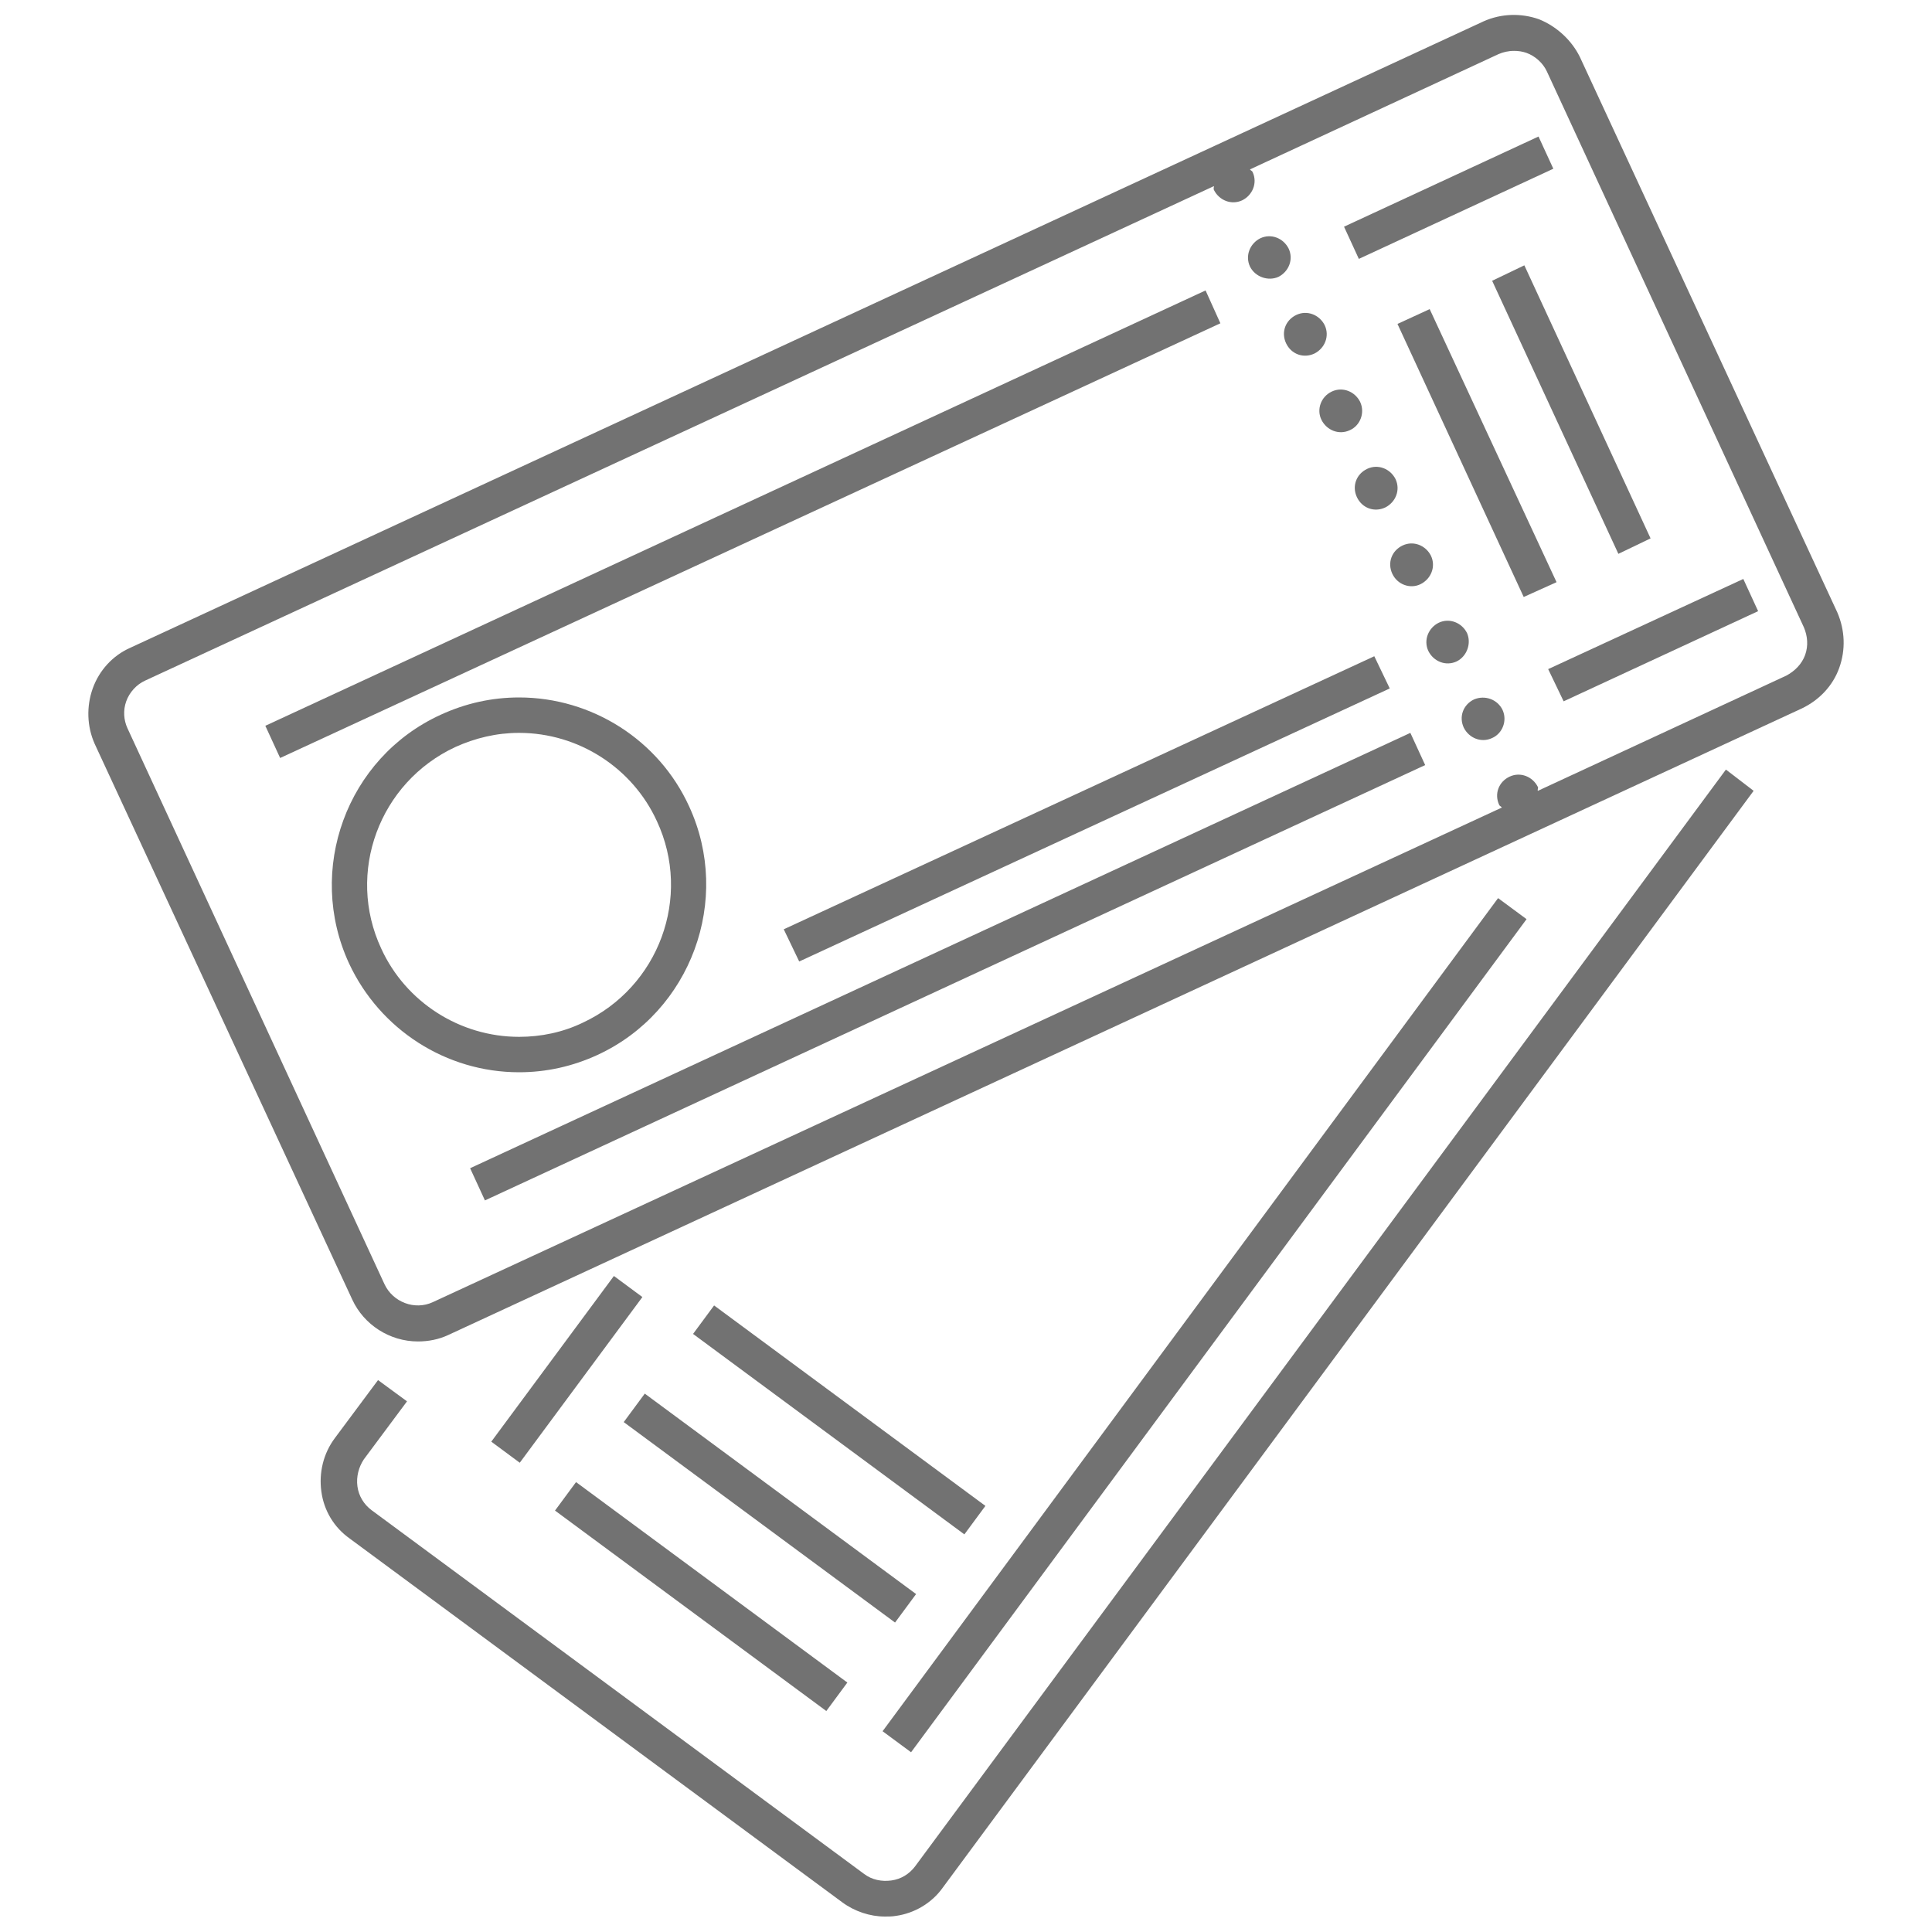
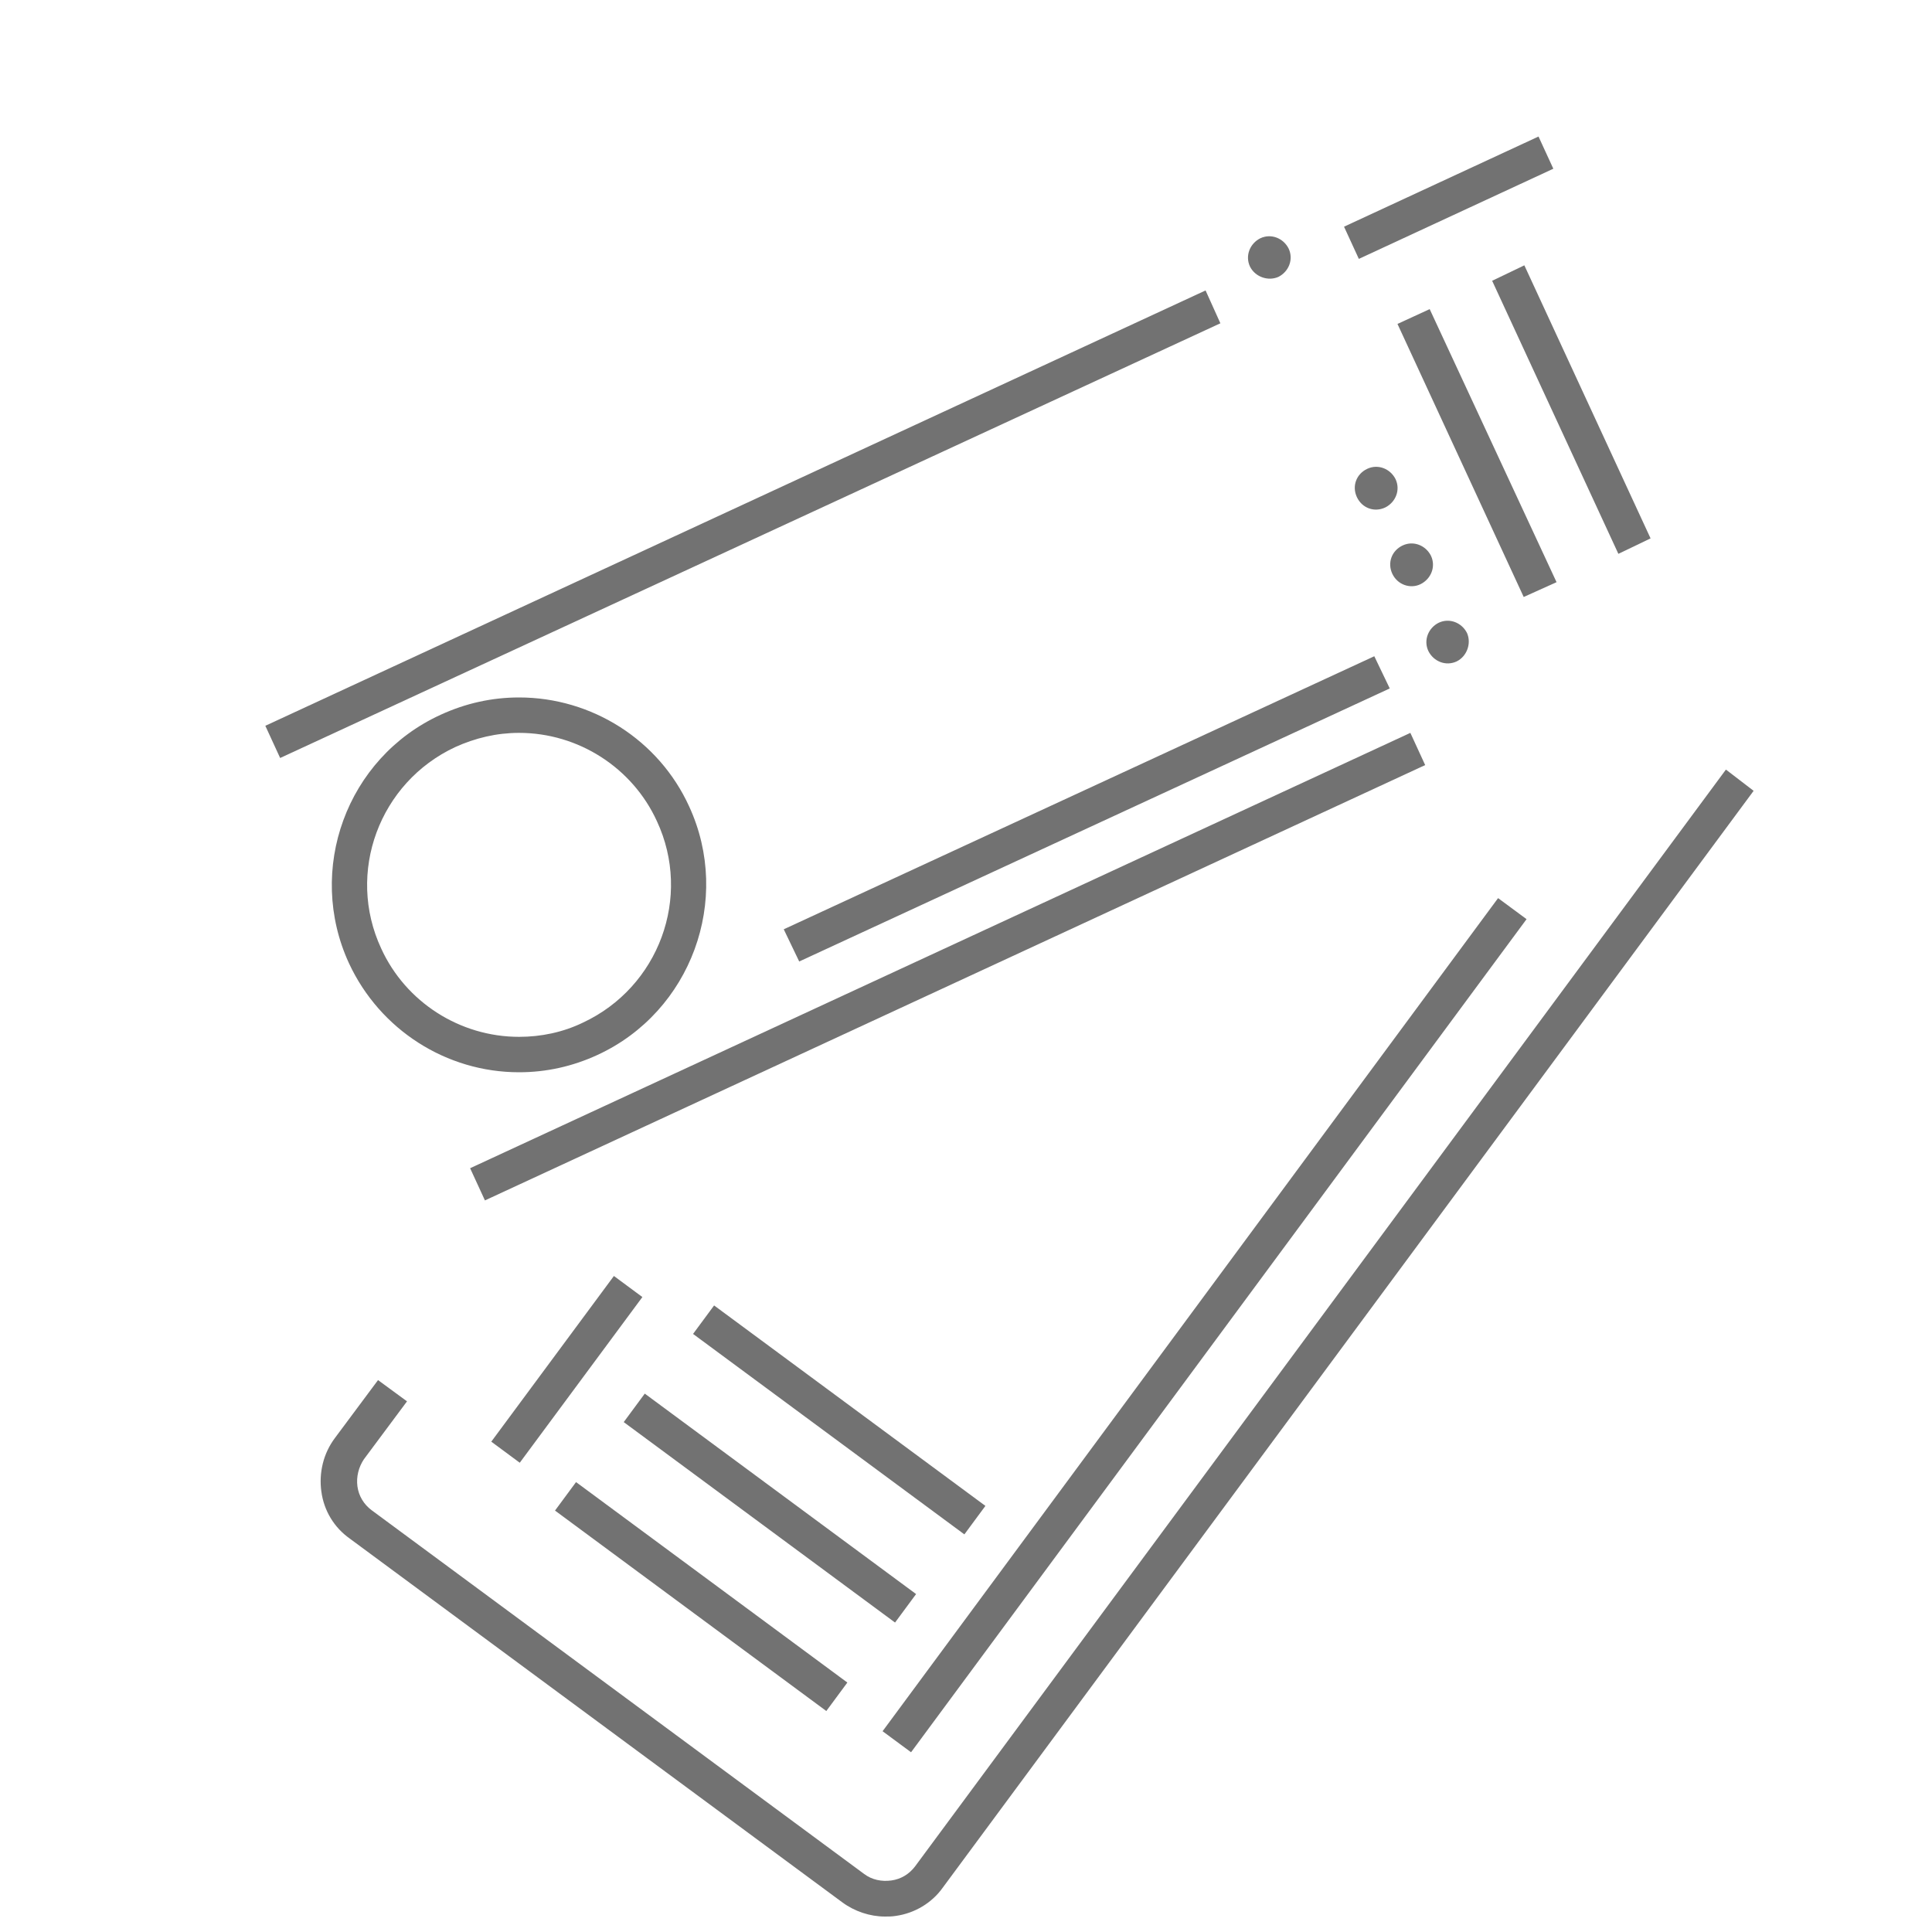
<svg xmlns="http://www.w3.org/2000/svg" version="1.1" id="Livello_1" x="0px" y="0px" viewBox="0 0 300 300" style="enable-background:new 0 0 300 300;" xml:space="preserve">
  <style type="text/css">
	.st0{fill:#727272;}
</style>
  <g>
    <path class="st0" d="M198.5,43c1.6-0.8,2.4-2.7,1.6-4.4c-0.8-1.6-2.7-2.4-4.4-1.6c-1.6,0.8-2.4,2.7-1.6,4.4   C194.9,43,196.9,43.7,198.5,43z" />
-     <path class="st0" d="M199.7,53.3c0.8,1.7,2.7,2.4,4.4,1.6c1.6-0.8,2.4-2.7,1.6-4.4c-0.8-1.6-2.7-2.4-4.4-1.6   C199.6,49.7,198.9,51.6,199.7,53.3z" />
-     <path class="st0" d="M205.2,65.2c0.8,1.6,2.7,2.4,4.4,1.6c1.6-0.7,2.4-2.7,1.6-4.4c-0.8-1.6-2.7-2.4-4.4-1.6   C205.1,61.6,204.4,63.6,205.2,65.2z" />
    <path class="st0" d="M212.3,72.8c-1.7,0.8-2.4,2.7-1.6,4.4c0.8,1.7,2.7,2.4,4.4,1.6c1.6-0.8,2.4-2.7,1.6-4.4   C215.9,72.8,214,72,212.3,72.8z" />
    <path class="st0" d="M220.6,90.7c1.6-0.8,2.4-2.7,1.6-4.4c-0.8-1.6-2.7-2.4-4.4-1.6c-1.7,0.8-2.4,2.7-1.6,4.4   C217,90.8,219,91.5,220.6,90.7z" />
    <path class="st0" d="M227.8,98.3c-0.8-1.6-2.7-2.4-4.4-1.6c-1.6,0.8-2.4,2.7-1.6,4.4c0.8,1.6,2.7,2.4,4.4,1.6   C227.8,101.9,228.5,99.9,227.8,98.3z" />
-     <path class="st0" d="M228.9,108.6c-1.7,0.8-2.4,2.7-1.6,4.4c0.8,1.6,2.7,2.4,4.4,1.6c1.6-0.7,2.4-2.7,1.6-4.4   C232.5,108.6,230.6,107.9,228.9,108.6z" />
    <path class="st0" d="M92.8,163.8c14.5-6.7,20.9-24.1,14.2-38.6c-4.7-10.3-15.1-16.9-26.4-16.9c-4.2,0-8.3,0.9-12.2,2.7   c-14.6,6.7-20.9,24.1-14.2,38.6c4.8,10.3,15.1,16.9,26.4,16.9C84.8,166.5,88.9,165.6,92.8,163.8z M59.2,147.3   c-5.5-11.8-0.3-25.8,11.5-31.3c3.1-1.4,6.4-2.2,9.9-2.2c9.2,0,17.6,5.4,21.4,13.7c5.5,11.8,0.3,25.8-11.5,31.3   c-3.1,1.5-6.5,2.2-9.9,2.2C71.4,161,63,155.6,59.2,147.3z" />
    <polygon class="st0" points="73,181.4 75.3,186.4 221.3,118.8 219,113.8  " />
    <polygon class="st0" points="189.5,50.2 187.2,45.1 41.2,112.7 43.5,117.7  " />
-     <polygon class="st0" points="242.8,108.9 273,94.9 270.7,89.9 240.4,103.9  " />
    <polygon class="st0" points="241.2,26.2 238.9,21.2 208.7,35.2 211,40.2  " />
    <polygon class="st0" points="222,48 217,50.3 236.6,92.7 241.7,90.4  " />
    <polygon class="st0" points="231.7,43.6 251.3,86 256.3,83.6 236.7,41.2  " />
    <polygon class="st0" points="124.1,149.3 215.8,106.9 213.4,101.9 121.7,144.3  " />
-     <path class="st0" d="M54.7,201.8c1.8,3.9,5.8,6.5,10.2,6.5c1.6,0,3.2-0.3,4.7-1L279.8,110c2.7-1.3,4.8-3.5,5.8-6.3   c1-2.8,0.9-5.8-0.3-8.6L245.3,8.8C244,6.2,241.7,4.1,239,3c-2.8-1-5.9-0.9-8.6,0.3L20.2,100.6c-2.7,1.2-4.8,3.5-5.8,6.3   c-1,2.8-0.9,5.9,0.3,8.6L54.7,201.8z M19.6,108.9c0.5-1.4,1.6-2.6,2.9-3.2l166-76.8c0,0.2-0.1,0.4,0,0.6c0.8,1.6,2.7,2.4,4.4,1.6   c1.6-0.8,2.4-2.7,1.6-4.4c-0.1-0.2-0.3-0.2-0.4-0.4l38.6-17.9c0.7-0.3,1.5-0.5,2.4-0.5c0.7,0,1.3,0.1,1.9,0.3   c1.4,0.5,2.6,1.6,3.2,2.9l39.9,86.3c0.6,1.4,0.7,2.9,0.2,4.3c-0.5,1.4-1.6,2.5-2.9,3.2l-38.6,17.9c-0.1-0.2,0.1-0.4,0-0.6   c-0.8-1.6-2.7-2.4-4.4-1.6c-1.7,0.8-2.4,2.7-1.6,4.4c0.1,0.2,0.3,0.2,0.4,0.4l-166,76.8c-2.8,1.3-6.2,0-7.5-2.8l-39.9-86.3   C19.2,111.8,19.1,110.3,19.6,108.9z" />
    <rect x="106.7" y="203" transform="matrix(0.594 -0.804 0.804 0.594 -89.545 234.028)" class="st0" width="160.9" height="5.5" />
    <rect x="72" y="209.8" transform="matrix(0.595 -0.804 0.804 0.595 -135.233 156.918)" class="st0" width="32" height="5.5" />
    <path class="st0" d="M268,119.5L142.1,289.8c-0.9,1.2-2.2,2-3.7,2.2c-1.5,0.2-3-0.1-4.2-1l-76.5-56.5c-1.2-0.9-2-2.2-2.2-3.7   c-0.2-1.5,0.2-3,1-4.2l6.7-9l-4.5-3.3l-6.7,9c-1.8,2.4-2.5,5.4-2.1,8.3c0.4,3,2,5.6,4.4,7.3l76.5,56.5c1.9,1.4,4.3,2.2,6.6,2.2   c0.6,0,1.1,0,1.7-0.1c2.9-0.4,5.6-2,7.3-4.4l125.9-170.3L268,119.5z" />
    <rect x="106.2" y="221.8" transform="matrix(0.594 -0.804 0.804 0.594 -155.23 188.197)" class="st0" width="5.5" height="52.4" />
    <rect x="116.9" y="208" transform="matrix(0.594 -0.804 0.804 0.594 -139.818 191.258)" class="st0" width="5.5" height="52.4" />
    <rect x="127.6" y="194.3" transform="matrix(0.594 -0.804 0.804 0.594 -124.394 194.308)" class="st0" width="5.5" height="52.4" />
  </g>
</svg>